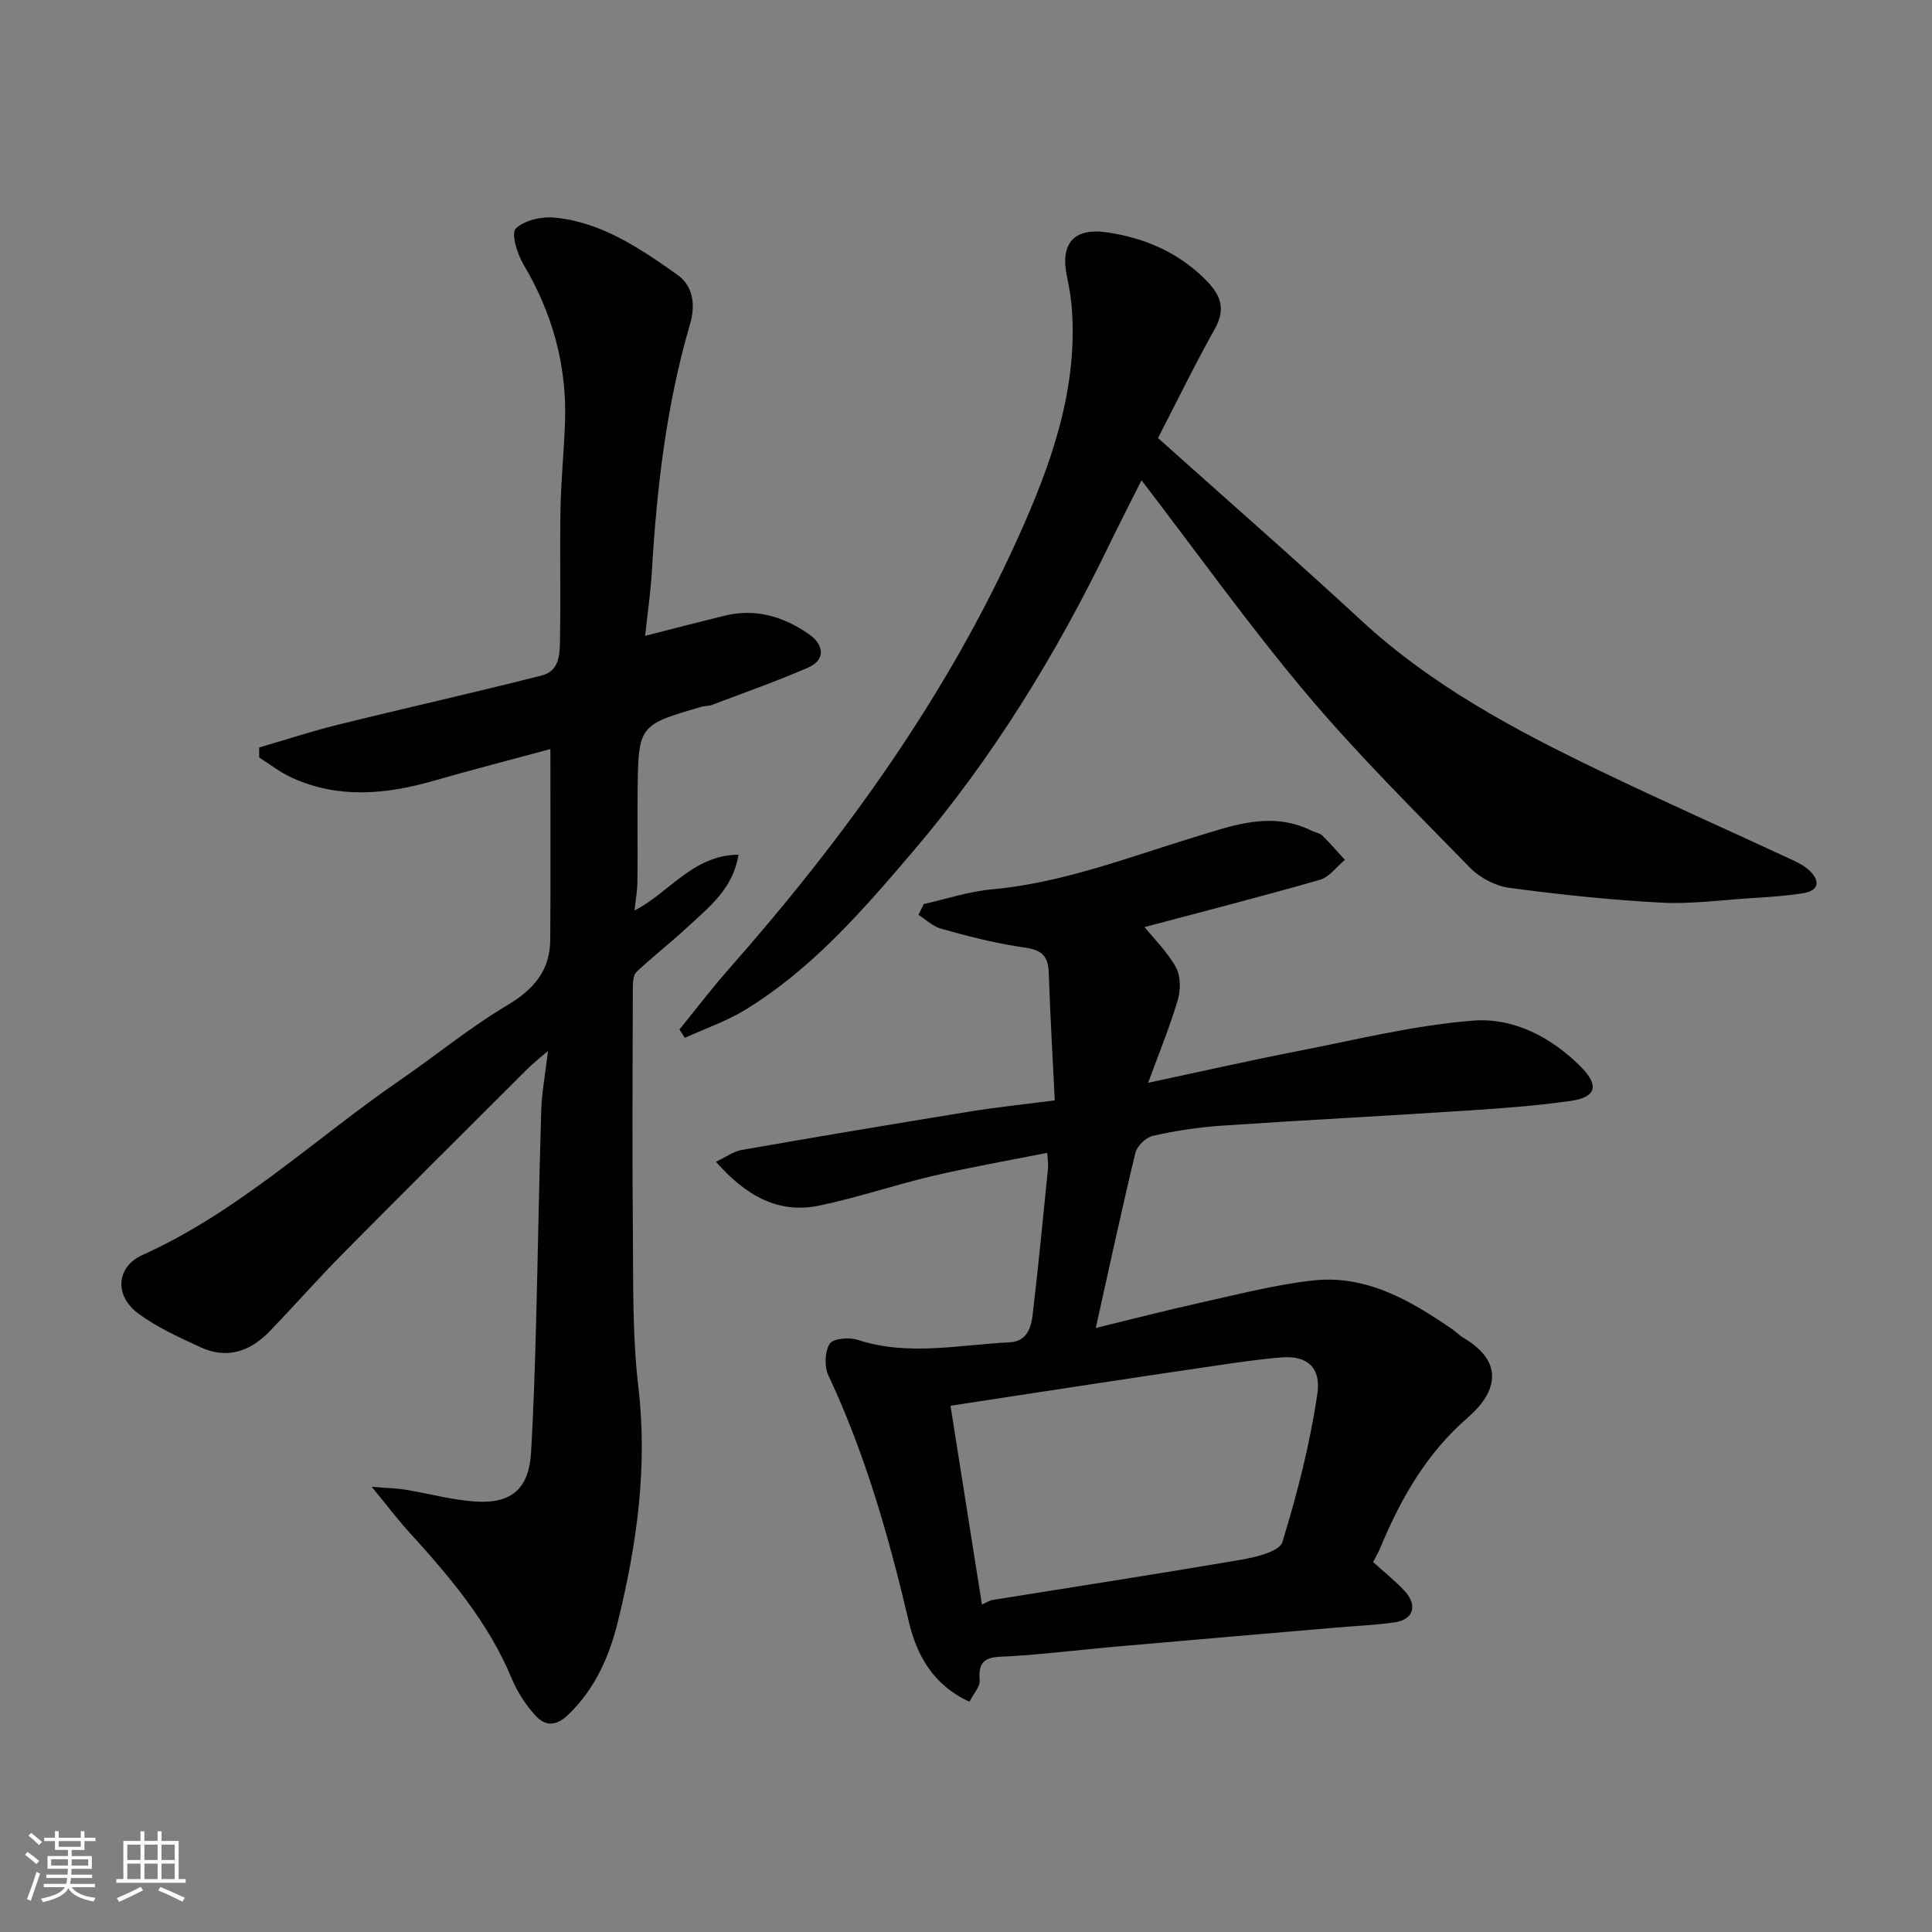
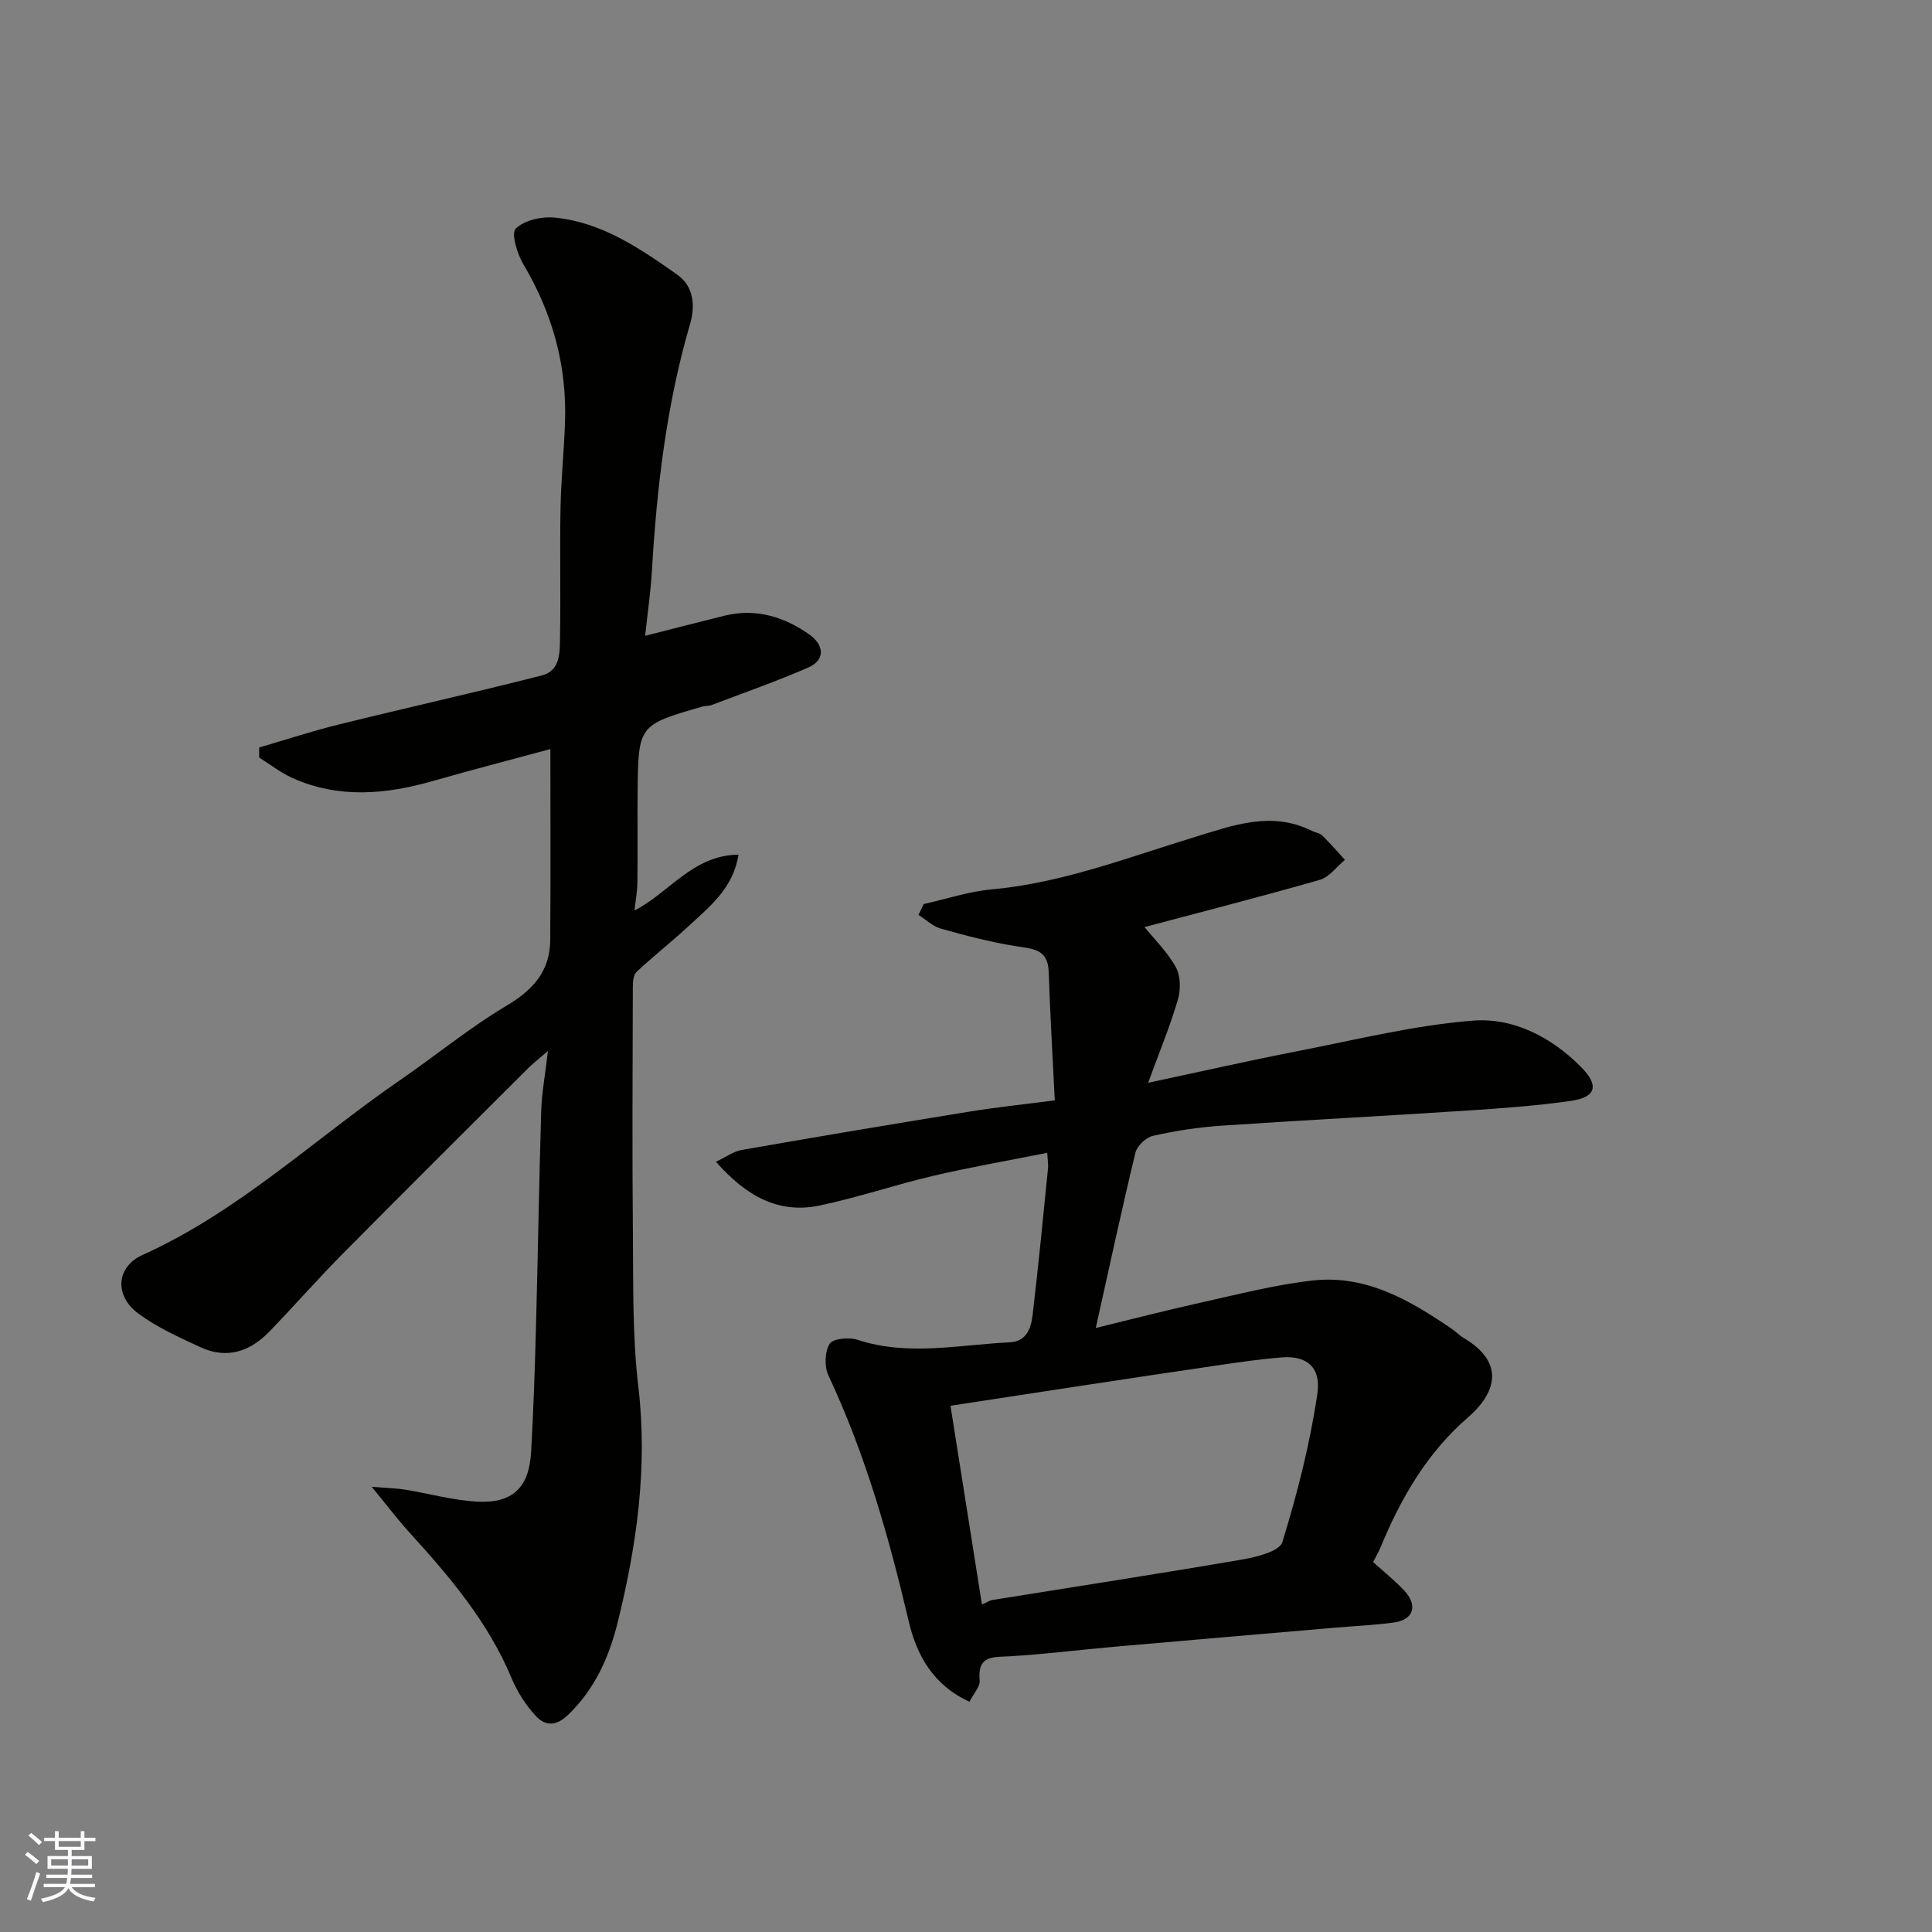
<svg xmlns="http://www.w3.org/2000/svg" enable-background="new 0 0 400 400" viewBox="0 0 400 400">
  <rect x="0" y="0" width="400" height="400" fill="#808080" stroke="none" />
  <g fill="#010100">
    <path d="m76.96 307.83c3.37.27 5.15.3 6.88.58 4.95.81 9.86 2.19 14.84 2.48 7.44.43 10.86-2.87 11.28-10.27.5-8.76.79-17.53 1.02-26.3.4-14.76.62-29.53 1.07-44.3.11-3.73.82-7.44 1.4-12.43-2.03 1.76-3.14 2.61-4.12 3.59-12.86 12.83-25.74 25.63-38.52 38.55-5.12 5.18-9.93 10.67-14.99 15.91-4 4.15-8.8 5.83-14.28 3.3-4.43-2.05-8.98-4.09-12.87-6.96-5.17-3.81-4.49-9.76.81-12.14 19.9-8.95 35.65-24.04 53.36-36.22 7.4-5.09 14.38-10.85 22.08-15.43 5.5-3.27 8.95-7.17 9-13.56.1-13.08.03-26.16.03-39.54-7.68 2.08-15.97 4.21-24.19 6.57-9.84 2.82-19.62 3.74-29.25-.6-2.43-1.09-4.58-2.8-6.85-4.22 0-.69 0-1.39 0-2.08 5.43-1.58 10.81-3.36 16.29-4.71 14.06-3.48 28.21-6.63 42.24-10.21 3.94-1 3.7-4.97 3.76-8.11.15-8.83-.07-17.67.1-26.5.11-5.94.73-11.87.93-17.8.41-11.77-2.61-22.61-8.64-32.75-1.28-2.15-2.54-6.39-1.56-7.35 1.77-1.73 5.34-2.54 8.01-2.28 9.77.93 17.69 6.37 25.43 11.82 3.41 2.4 3.76 6.44 2.66 10.18-4.91 16.76-6.9 33.94-7.92 51.29-.25 4.26-.88 8.49-1.39 13.3 5.93-1.51 11.18-2.87 16.45-4.17 6.5-1.6 12.4.25 17.61 3.94 2.73 1.93 3.57 5.12-.37 6.83-6.53 2.84-13.27 5.2-19.93 7.73-.6.23-1.31.14-1.94.32-13.22 3.83-13.24 3.83-13.38 17.78-.06 6.17.04 12.33-.04 18.5-.02 1.93-.38 3.85-.6 5.93 7.1-3.58 12.06-11.47 21.53-11.55-1.11 6.99-5.99 10.76-10.37 14.82-3.49 3.24-7.26 6.19-10.74 9.45-.66.62-.76 2.05-.77 3.11-.04 16.83-.15 33.66.01 50.49.1 10.77-.13 21.62 1.13 32.28 1.97 16.65-.32 32.75-4.26 48.74-1.76 7.13-4.68 13.8-10.24 19.16-2.6 2.51-4.8 2.35-6.75.24-2.06-2.23-3.81-4.95-4.98-7.76-4.88-11.72-12.92-21.15-21.32-30.37-2.36-2.63-4.51-5.46-7.65-9.28z" />
    <path d="m200.72 352.33c-7.61-3.49-10.95-9.75-12.57-16.63-4.11-17.47-8.98-34.63-16.64-50.94-.86-1.83-.76-4.91.27-6.55.69-1.1 4.03-1.39 5.79-.81 10.49 3.43 21 1.01 31.49.51 3.51-.17 4.41-2.97 4.73-5.65 1.2-10.1 2.17-20.24 3.19-30.36.08-.79-.07-1.61-.16-3.22-8.1 1.61-15.9 2.96-23.59 4.76-7.91 1.85-15.64 4.51-23.58 6.16-8.53 1.77-15.21-2.02-21.43-9.07 2.12-.99 3.66-2.16 5.36-2.45 15.75-2.75 31.52-5.4 47.3-7.96 5.49-.89 11.04-1.46 17.5-2.3-.44-8.93-.96-17.79-1.26-26.66-.16-4.71-3.31-4.7-6.77-5.26-5.24-.84-10.41-2.19-15.53-3.63-1.69-.47-3.11-1.87-4.66-2.85.36-.75.72-1.5 1.09-2.25 4.68-1.04 9.32-2.6 14.06-3.03 14.62-1.33 28.17-6.6 42.02-10.83 7.96-2.43 15.91-5.45 24.24-1.31.72.36 1.66.46 2.2.99 1.64 1.6 3.13 3.35 4.68 5.04-1.73 1.42-3.24 3.58-5.22 4.14-12.5 3.57-25.1 6.8-36.27 9.77 1.88 2.33 4.66 5.04 6.48 8.29 1.01 1.8 1.03 4.69.42 6.76-1.64 5.56-3.87 10.95-6.15 17.19 10.92-2.33 21.02-4.62 31.18-6.6 11.99-2.34 23.96-5.32 36.08-6.27 8.36-.66 16.22 3.41 22.35 9.58 3.82 3.85 3.17 6.28-2.12 7.04-7.3 1.05-14.68 1.56-22.04 2.04-16.79 1.1-33.6 1.96-50.39 3.1-4.72.32-9.44 1.05-14.06 2.09-1.44.32-3.28 2.08-3.63 3.49-2.86 11.83-5.42 23.74-8.21 36.29 7.58-1.84 14.7-3.69 21.88-5.28 7.62-1.69 15.24-3.66 22.97-4.54 11.05-1.26 20.2 4.07 28.93 10.06.81.55 1.5 1.3 2.34 1.8 9.07 5.35 6.38 11.77.93 16.49-8.49 7.35-13.86 16.68-18.08 26.85-.44 1.06-1.02 2.05-1.55 3.09 2.15 1.95 4.48 3.79 6.48 5.94 2.81 3.03 1.89 5.99-2.06 6.55-4.06.58-8.18.73-12.27 1.09-15.23 1.31-30.46 2.61-45.69 3.95-7.2.63-14.38 1.54-21.58 1.97-3.53.21-6.85-.28-6.34 5.01.13 1.23-1.19 2.59-2.11 4.41zm2.58-20.13c1.02-.45 1.57-.84 2.17-.94 17.22-2.77 34.47-5.42 51.67-8.37 3.01-.52 7.77-1.7 8.36-3.61 3.09-10.06 5.73-20.36 7.25-30.77.8-5.46-2.26-7.86-7.24-7.48-4.23.32-8.45.93-12.65 1.54-9.85 1.43-19.69 2.93-29.53 4.42-8.67 1.31-17.34 2.65-26.54 4.06 2.2 13.96 4.33 27.39 6.51 41.15z" />
-     <path d="m239.75 90.69c14.19 12.7 28.35 25.08 42.16 37.84 14.52 13.41 31.65 22.56 49.22 31.01 13.23 6.37 26.66 12.32 39.98 18.51 1.32.61 2.69 1.35 3.7 2.37 2.18 2.19 1.52 4.02-1.39 4.49-3.72.61-7.51.83-11.28 1.07-6.1.4-12.23 1.23-18.29.9-10.48-.57-20.95-1.66-31.36-3.06-2.88-.39-6.11-2.08-8.15-4.18-11.5-11.79-23.25-23.41-33.84-35.99-11.89-14.12-22.64-29.2-34.16-44.21-2.26 4.5-4.52 8.88-6.67 13.32-11 22.76-24.16 44.18-40.56 63.42-10.37 12.17-20.92 24.4-34.81 32.89-3.9 2.38-8.33 3.89-12.51 5.8-.37-.57-.75-1.15-1.12-1.72 3.35-4.12 6.57-8.37 10.08-12.35 24.04-27.26 45.18-56.49 60.16-89.78 6.6-14.66 12.05-29.77 11.06-46.31-.15-2.44-.51-4.88-1.03-7.27-1.54-7.03 1.36-10.37 8.36-9.32 7.58 1.14 14.31 3.98 19.96 9.45 3.32 3.23 4.73 6.12 2.22 10.59-4.06 7.24-7.69 14.72-11.73 22.53z" />
+     <path d="m239.75 90.69z" />
  </g>
  <path d="m5.17 384 .55-.58c.85.61 1.65 1.24 2.4 1.87l-.59.64c-.83-.73-1.62-1.37-2.36-1.93m1.22 9.53-.82-.34c.71-1.76 1.37-3.64 1.98-5.63.24.13.5.25.76.36-.6 1.67-1.24 3.54-1.92 5.61m-.5-13.5.57-.54c.56.44 1.31 1.06 2.26 1.87l-.64.64c-.68-.66-1.41-1.32-2.19-1.97m3.25.46h2.24v-1.36h.77v1.36h4.57v-1.36h.76v1.36h2.28v.69h-2.28v1.84h-2.64v1.26h4.18v2.64h-4.21c0 .45-.02.86-.05 1.21h4.32v.69h-4.38c-.04.34-.1.75-.19 1.22h5.15v.69h-4.82c.87 1.19 2.51 1.92 4.93 2.19-.17.31-.3.57-.37.76-2.77-.49-4.52-1.41-5.26-2.76-.56 1.26-2.3 2.23-5.24 2.9-.12-.24-.26-.48-.43-.72 2.73-.55 4.38-1.34 4.96-2.38h-4.38v-.69h4.65c.1-.38.17-.79.21-1.22h-4.32v-.69h4.4c.03-.34.05-.75.05-1.21h-4.2v-2.64h4.23v-1.26h-2.69v-1.84h-2.24zm1.46 4.46v1.29h3.45c.01-.4.02-.57.01-.53v-.32-.45h-3.46zm1.55-2.59h4.57v-1.19h-4.57zm6.11 2.59h-3.42v.77c-.01.19-.01.37-.02.53h3.44z" fill="#fbfafc" />
-   <path d="m32.63 379.16h.82v1.98h3.54v7.89h1.45v.78h-14.36v-.78h1.46v-7.89h3.54v-1.98h.82v1.98h2.73zm-3.49 11.48.5.73c-1.61.82-3.28 1.63-5 2.41-.13-.27-.28-.55-.44-.82 1.75-.72 3.4-1.49 4.94-2.32m-2.78-5.55h2.73v-3.18h-2.73zm0 3.95h2.73v-3.2h-2.73zm3.54-3.95h2.73v-3.18h-2.73zm0 3.95h2.73v-3.2h-2.73zm7.89 4.68c-1.84-.92-3.51-1.7-5.02-2.32l.45-.73c1.89.8 3.57 1.55 5.04 2.23zm-1.62-11.81h-2.73v3.18h2.73zm-2.73 7.13h2.73v-3.2h-2.73z" fill="#fbfafc" />
</svg>